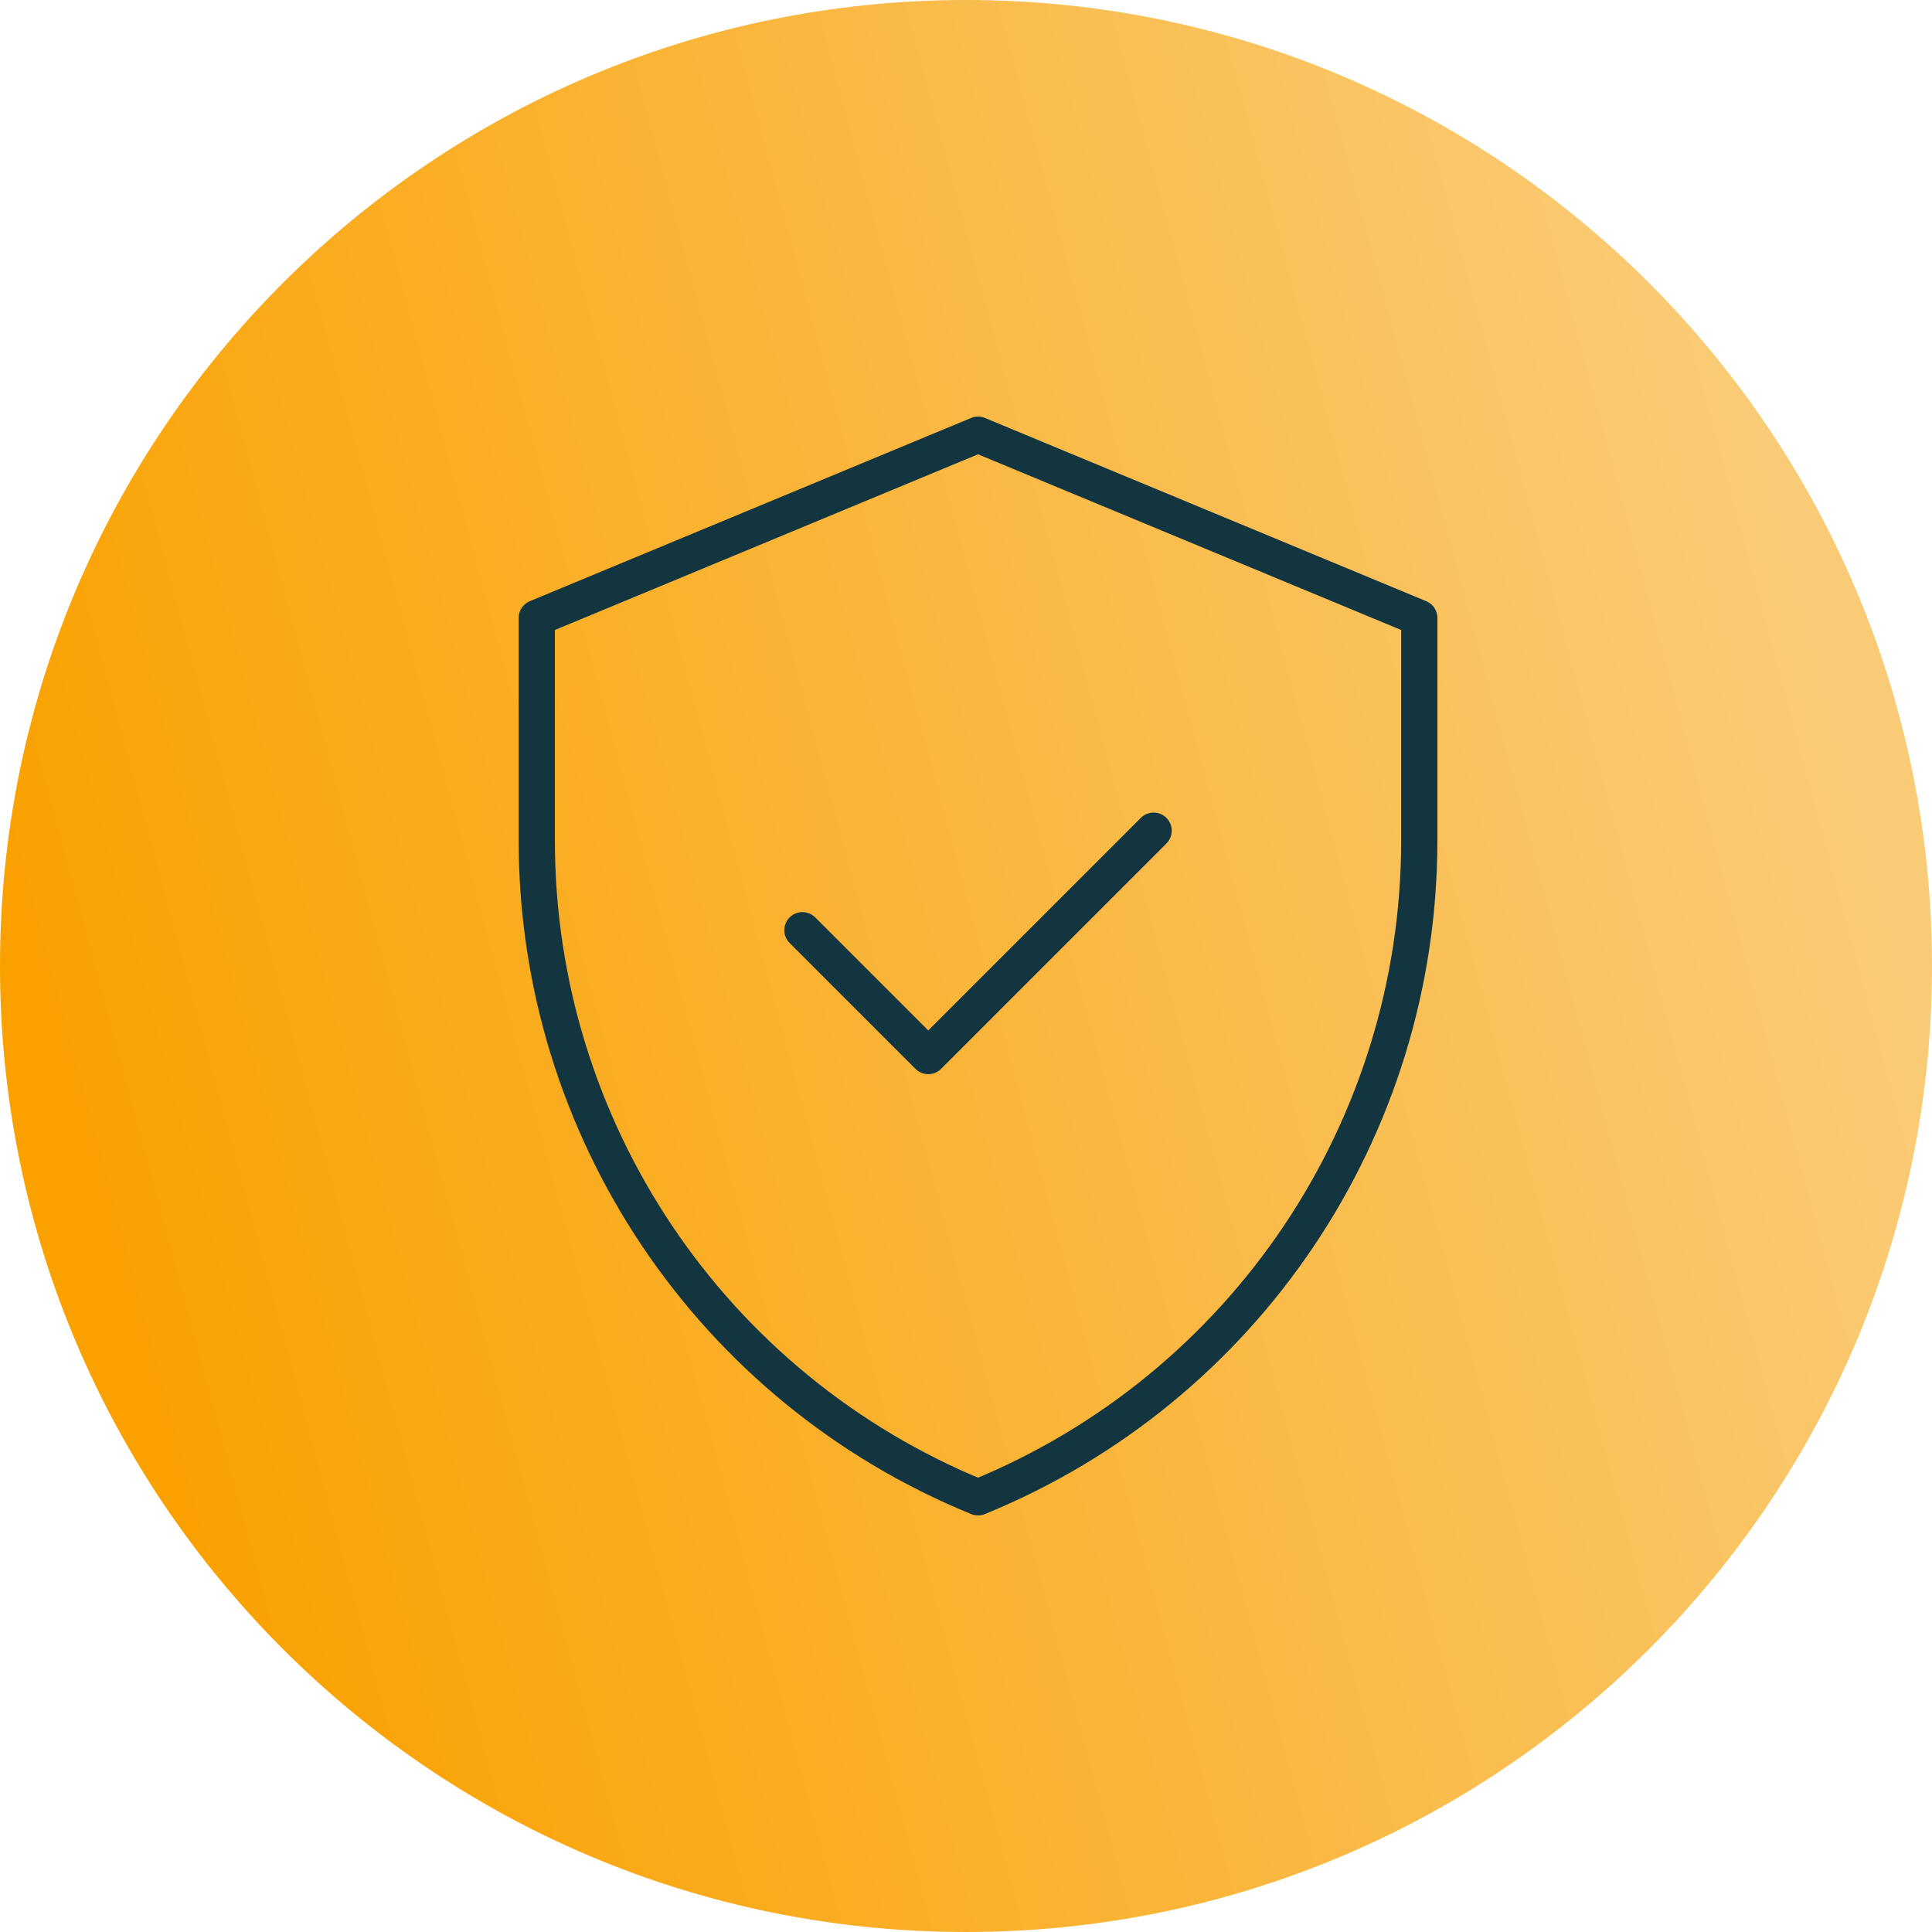
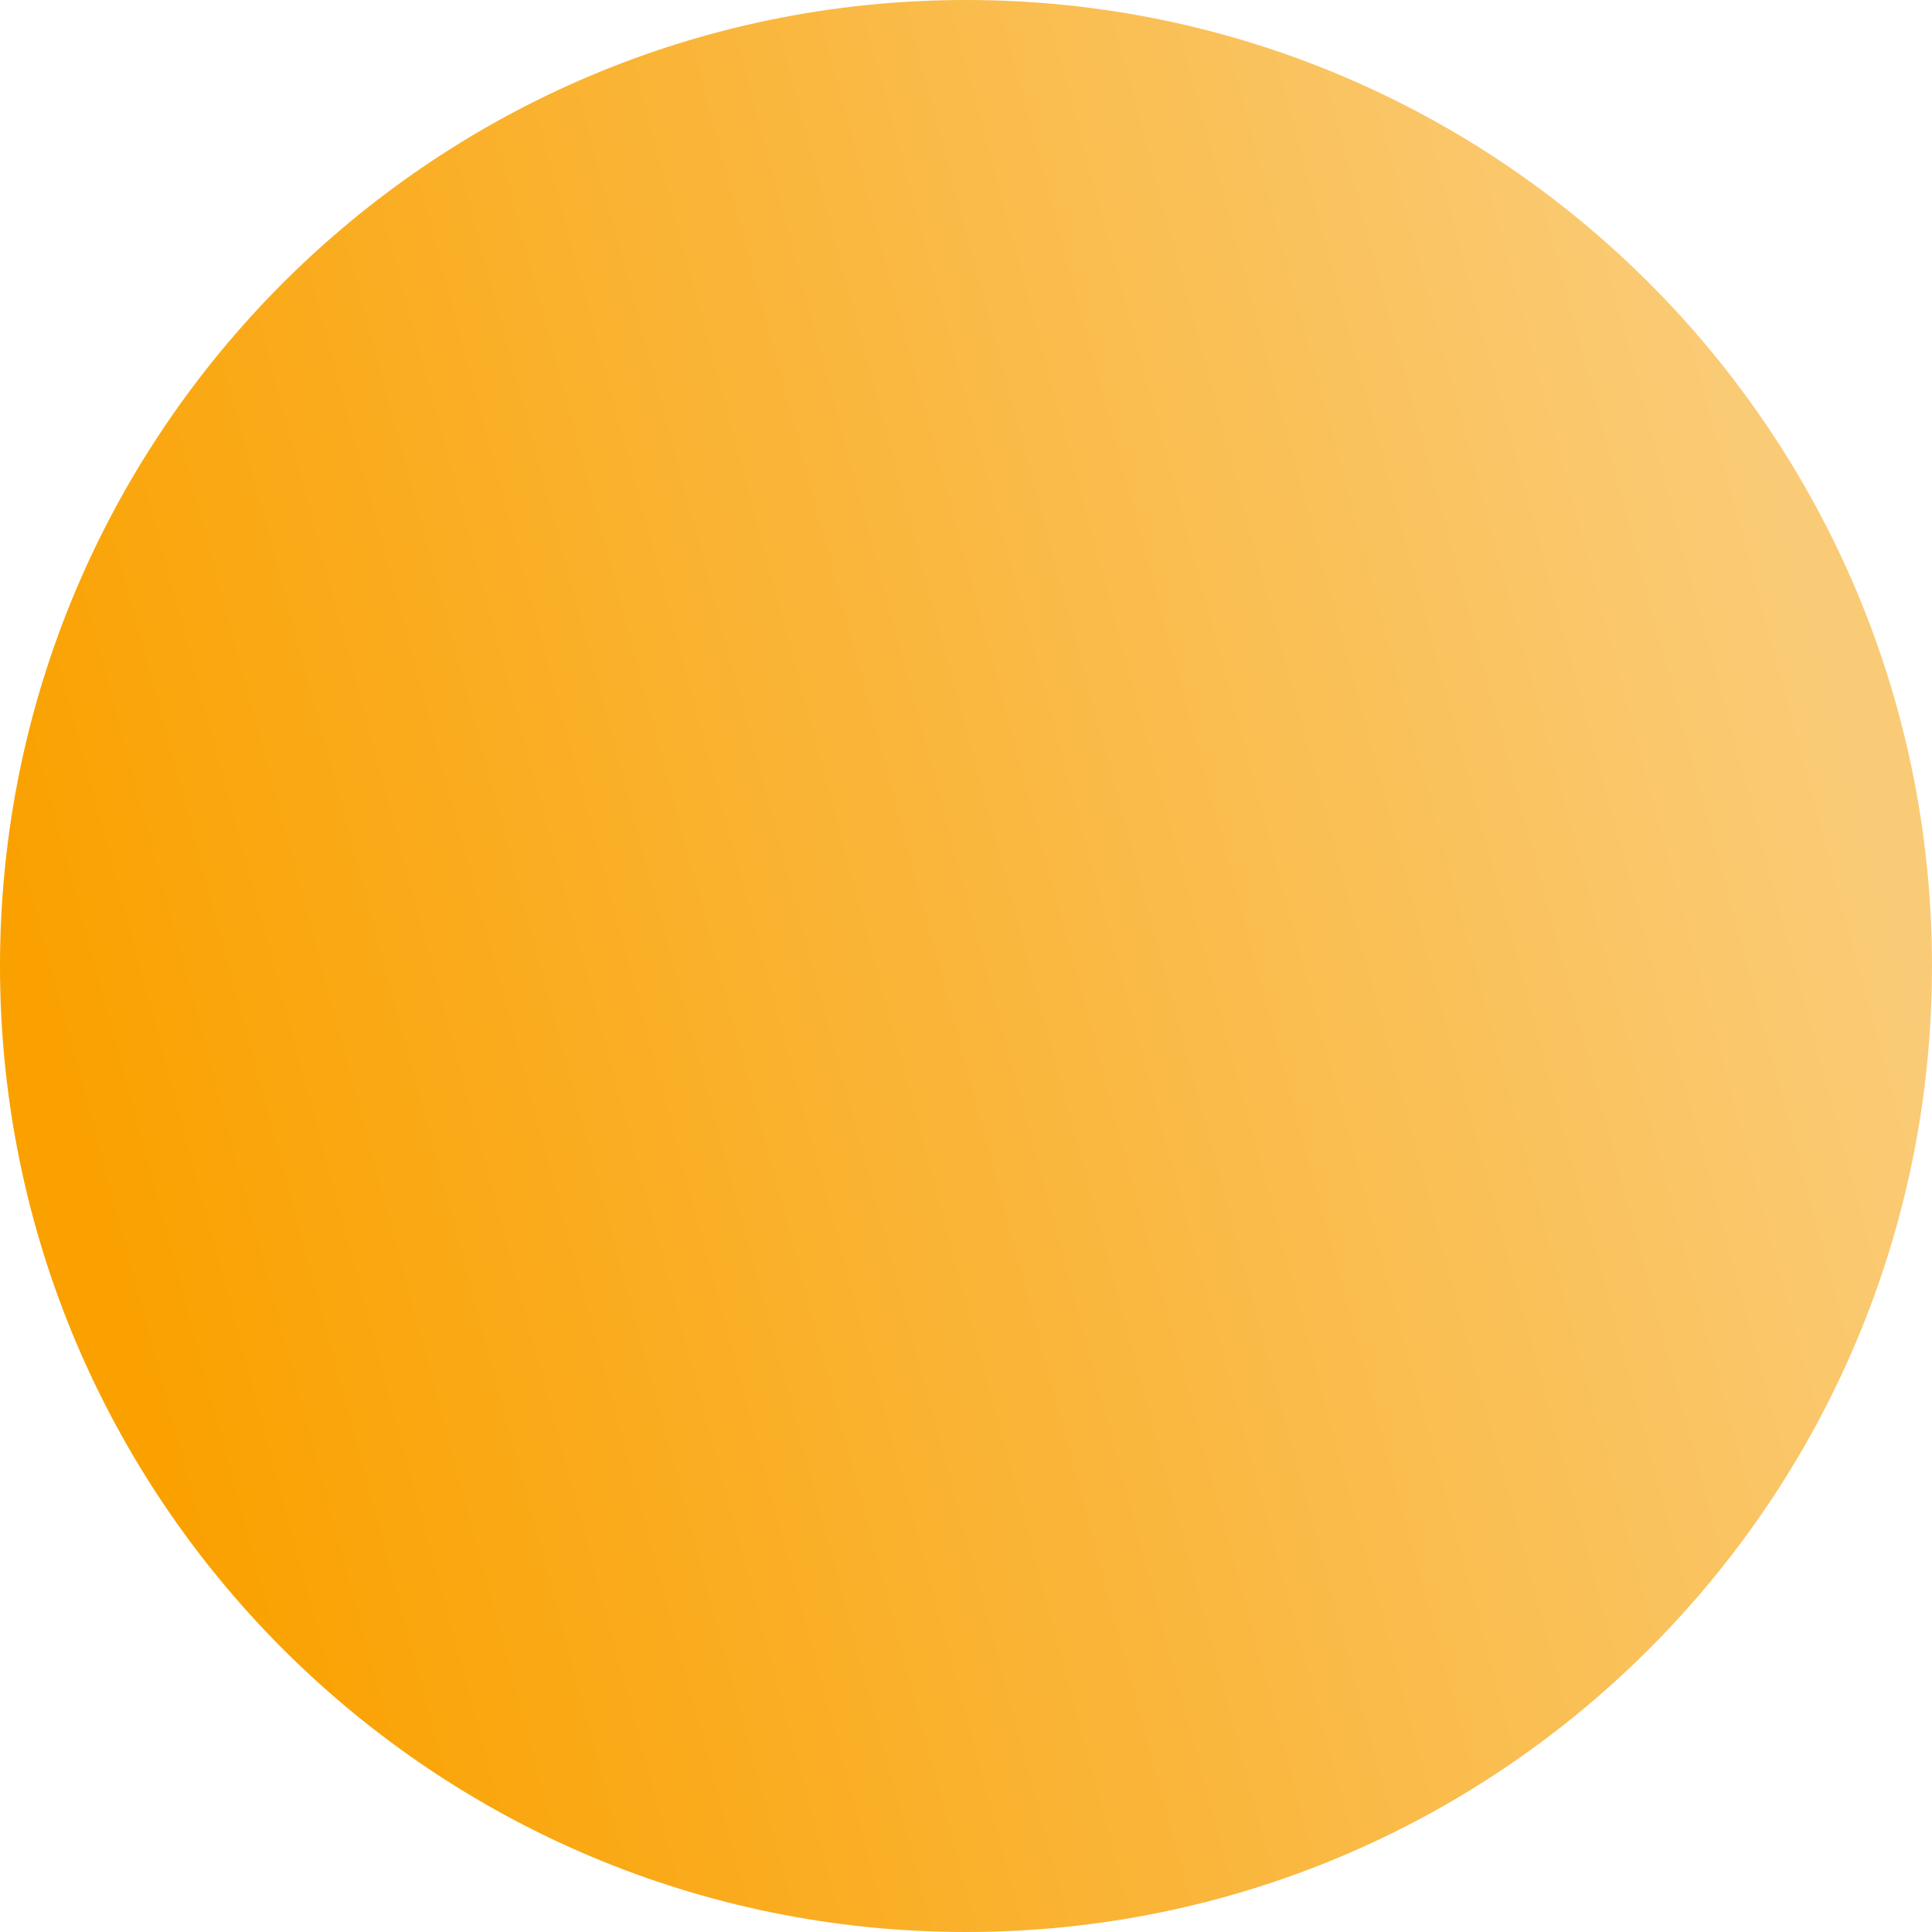
<svg xmlns="http://www.w3.org/2000/svg" width="80" height="80" viewBox="0 0 80 80" fill="none">
  <path d="M0 40C0 17.909 17.909 0 40 0C62.091 0 80 17.909 80 40C80 62.091 62.091 80 40 80C17.909 80 0 62.091 0 40Z" fill="url(#paint0_linear_889_5963)" />
-   <path d="M33.227 38.518L38.437 43.729L47.769 34.397M40.498 18L22.227 25.586V34.808C22.227 46.742 29.448 57.49 40.498 62C51.547 57.49 58.769 46.742 58.769 34.808V25.586L40.498 18Z" stroke="#12353F" stroke-width="1.5" stroke-miterlimit="10" stroke-linecap="round" stroke-linejoin="round" />
  <defs>
    <linearGradient id="paint0_linear_889_5963" x1="4.627" y1="52.819" x2="76.819" y2="33.446" gradientUnits="userSpaceOnUse">
      <stop stop-color="#FAA100" />
      <stop offset="1" stop-color="#FACB76" />
    </linearGradient>
  </defs>
</svg>